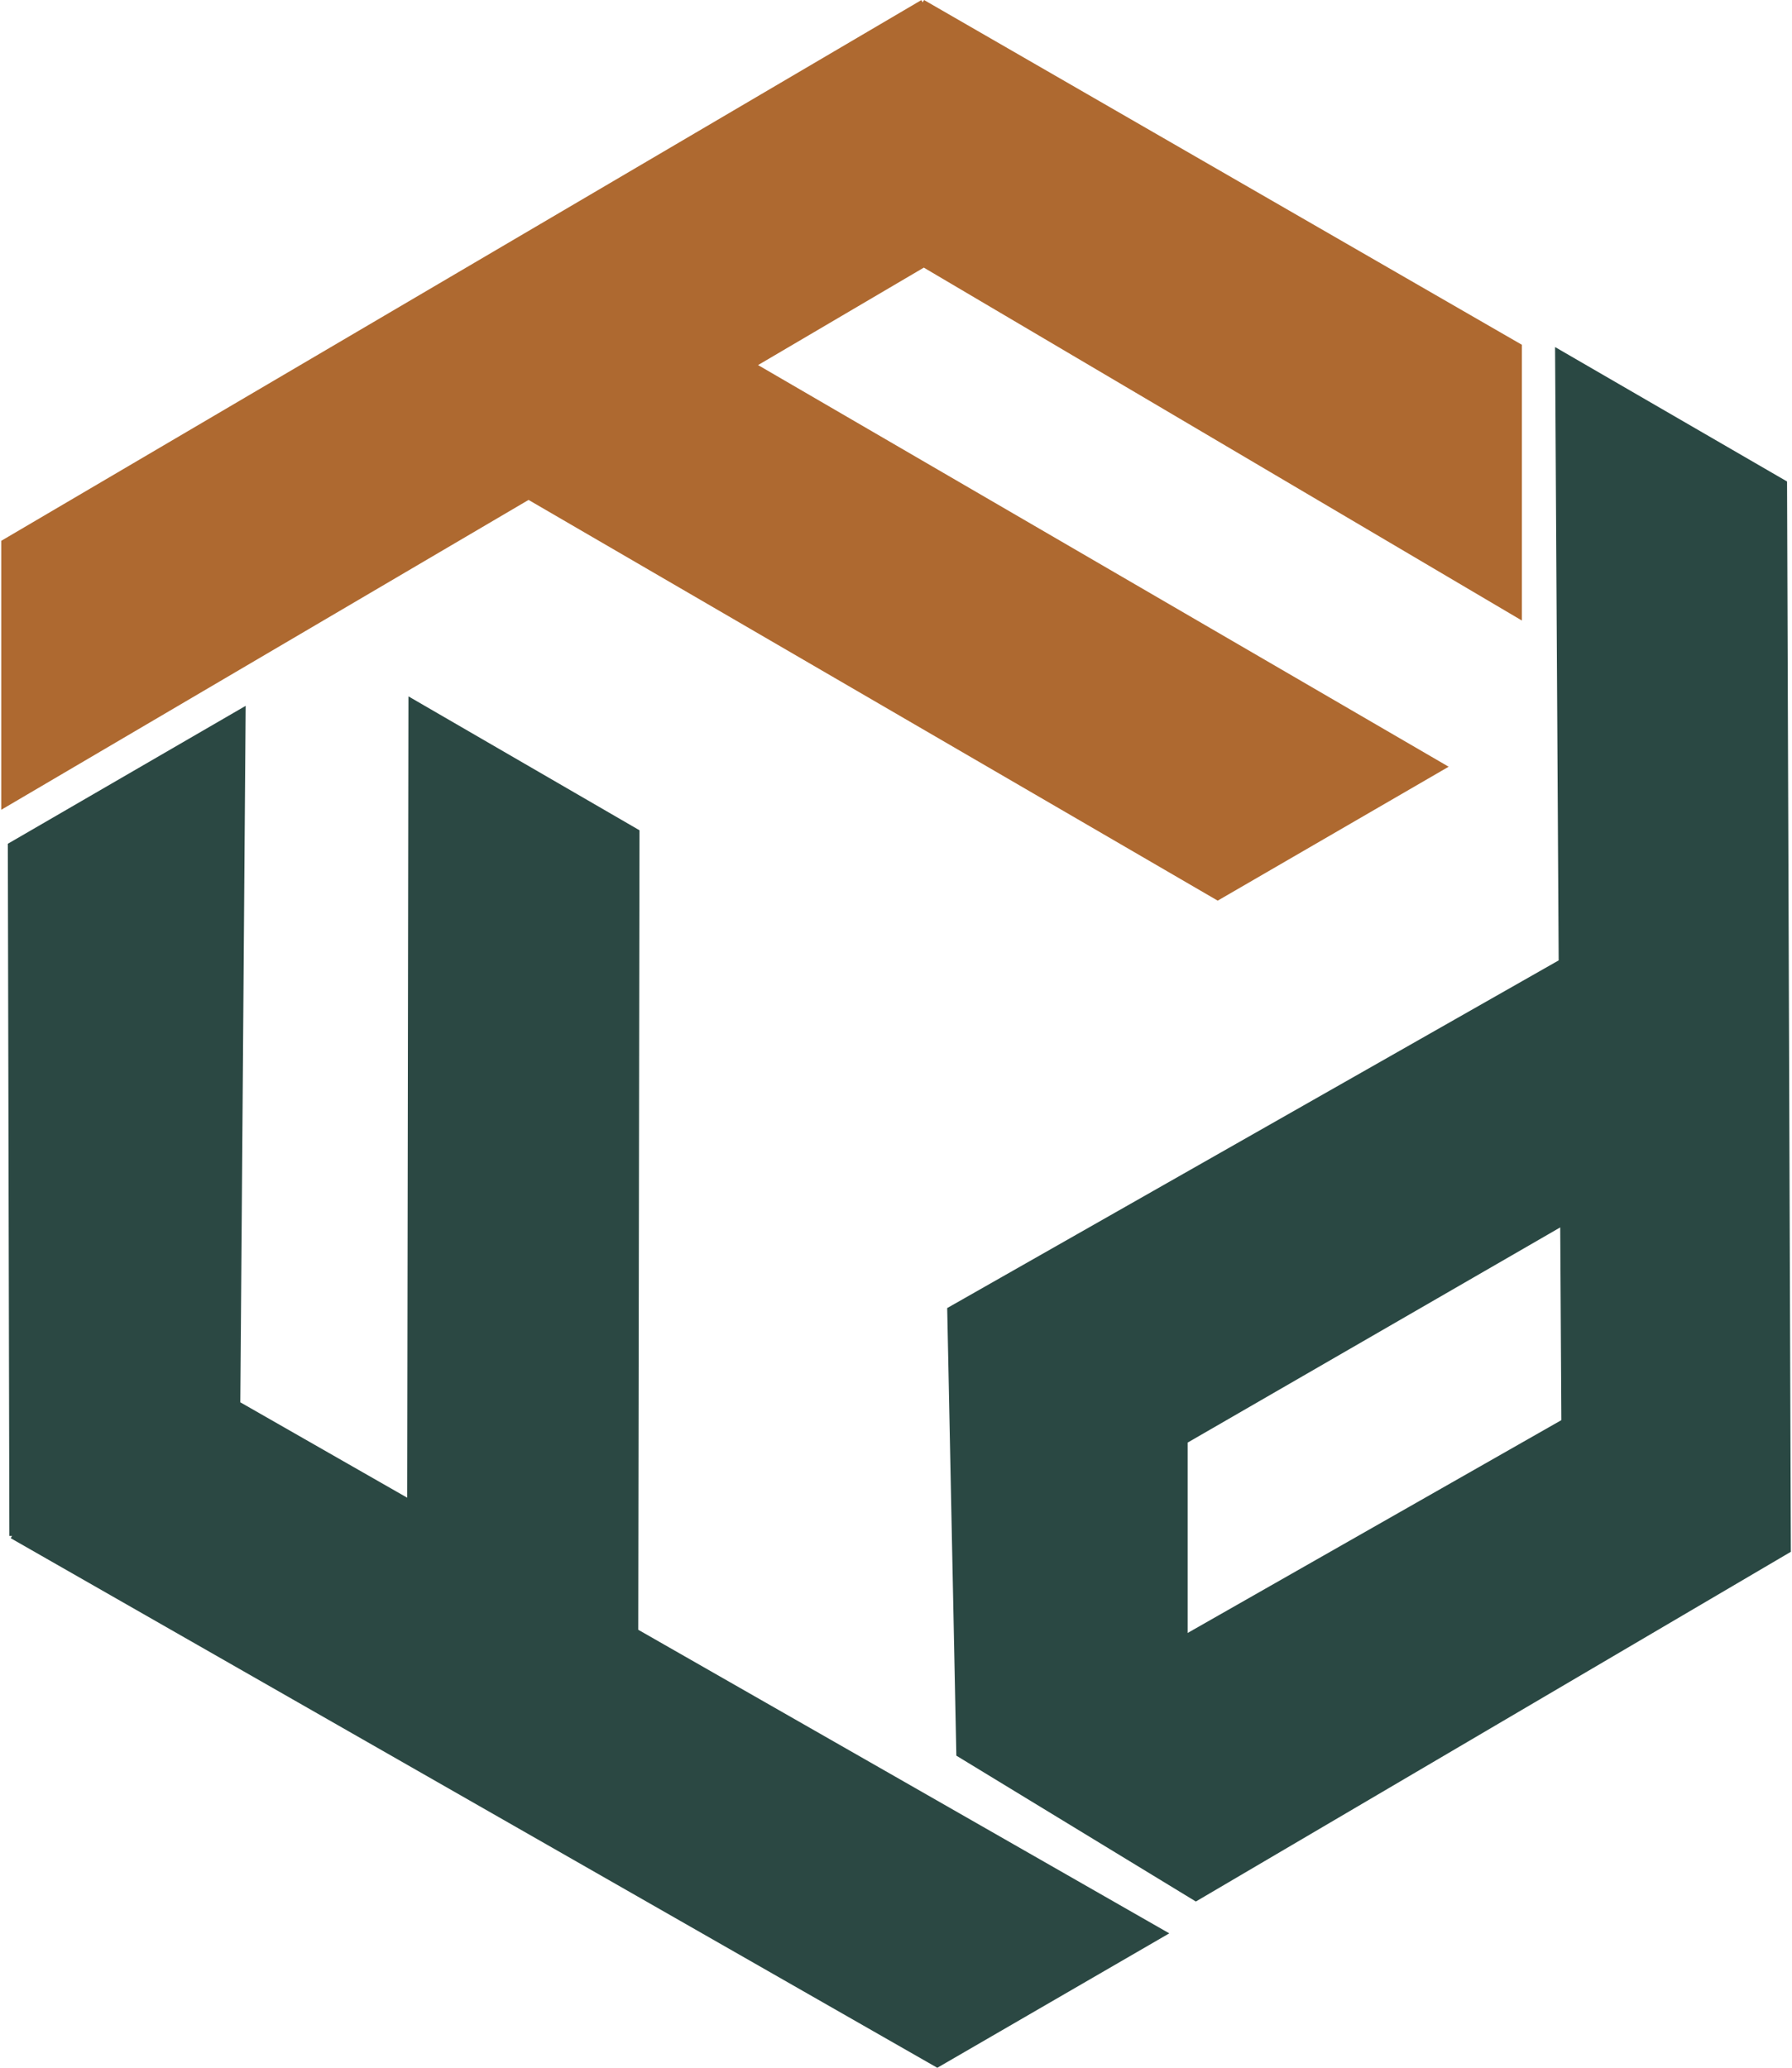
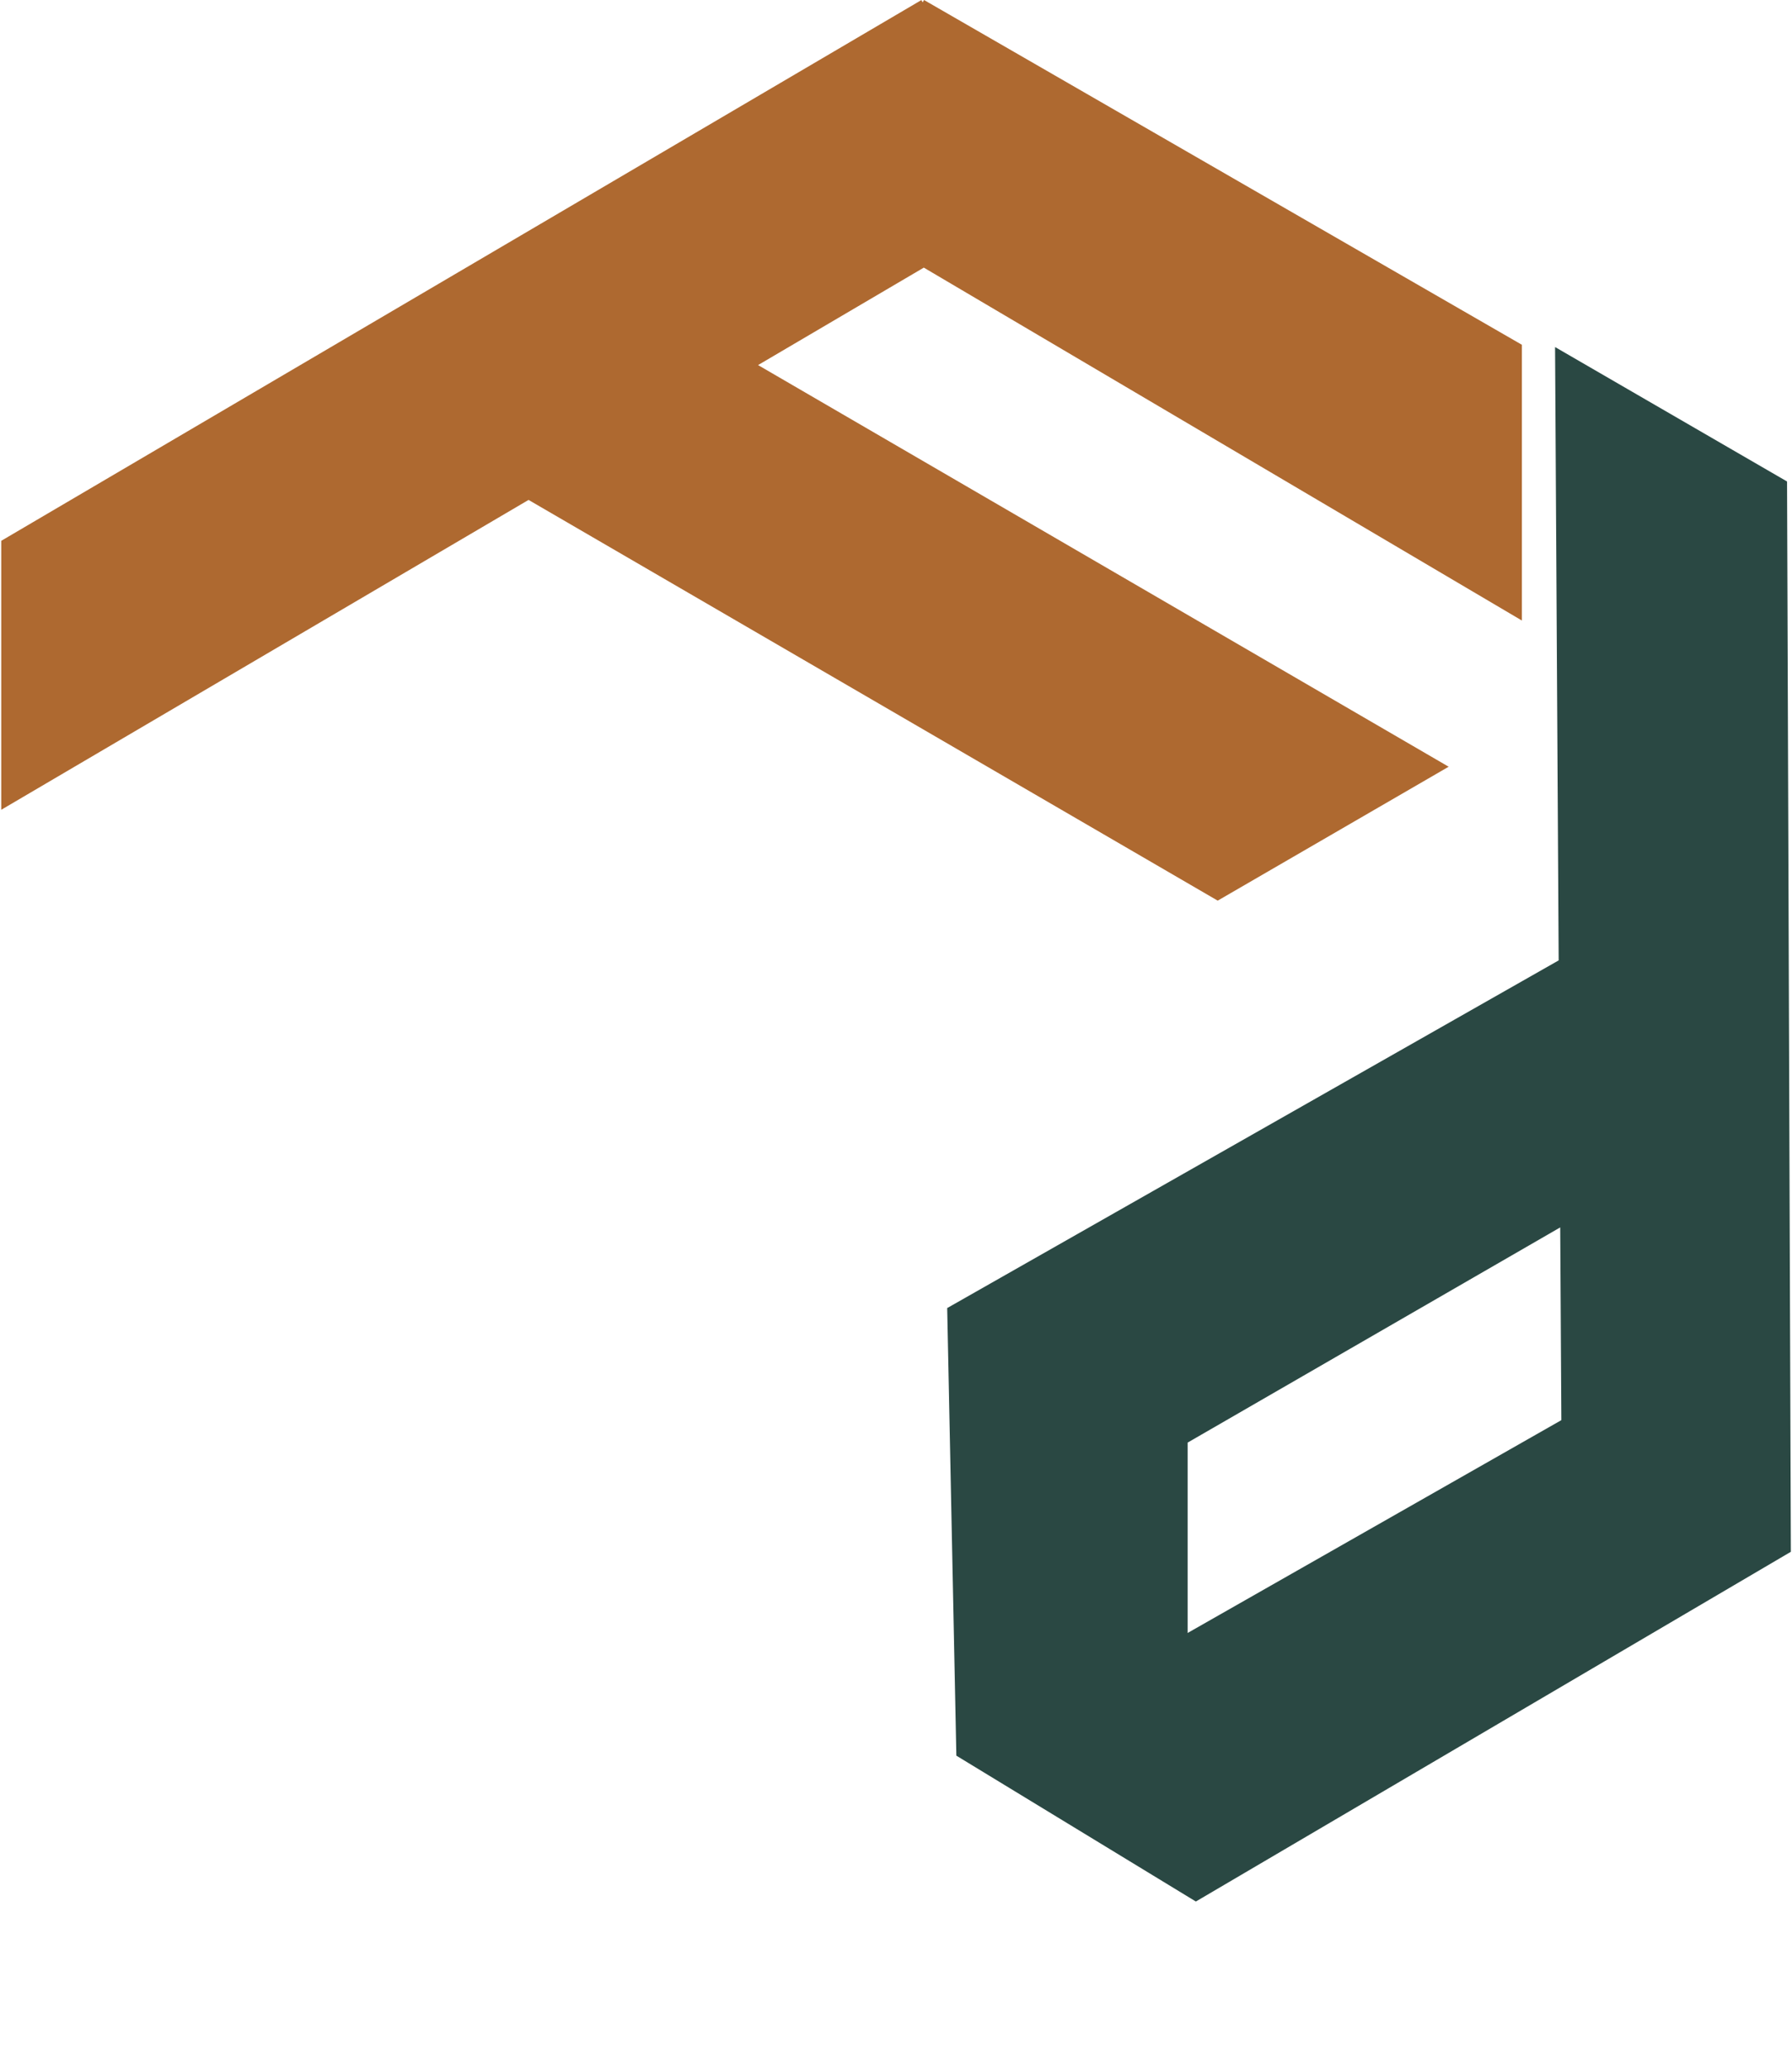
<svg xmlns="http://www.w3.org/2000/svg" id="Laag_2" data-name="Laag 2" viewBox="0 0 3313.26 3823.12">
  <defs>
    <style>
      .cls-1 {
        fill: #2b4843;
      }

      .cls-1, .cls-2, .cls-3, .cls-4 {
        stroke-width: 0px;
      }

      .cls-2 {
        fill: none;
      }

      .cls-3 {
        fill: #ae6930;
      }

      .cls-4 {
        fill: #2a4843;
      }
    </style>
  </defs>
  <g id="Laag_1-2" data-name="Laag 1">
    <rect class="cls-2" y="0" width="2851.01" height="1693.19" />
    <path class="cls-3" d="M2813.87,637.47C2445.9,425.3,2077.74,212.93,1709.77.76l-1.33-.76-2.48,4.38-2.48-4.19C1136.29,333.5,569.29,666.61,2.29,999.92v497.29c324.93-191.03,650.04-382.06,974.97-572.91,424.73,247.03,849.46,493.86,1274.18,740.89,142.27-82.47,284.74-165.13,427.01-247.6-425.49-247.6-851.17-495.01-1276.85-742.61l306.45-180.18c368.54,217.51,737.27,435.01,1105.82,652.52v-509.86Z" />
    <rect class="cls-2" y="1254.37" width="2168.4" height="2568.75" />
-     <path class="cls-1" d="M14.47,1560.06c.95,426.06,1.9,852.12,2.86,1278.18v1.52h4.95l-2.48,4.19c571,326.45,1142.19,652.9,1713.19,979.16,143.04-82.85,286.07-165.7,428.92-248.55-327.21-187.22-654.42-374.26-981.83-561.29.76-492.72,1.52-985.44,2.29-1478.17-142.46-82.47-284.74-164.94-427.2-247.6-.76,493.86-1.52,987.73-2.29,1481.59l-308.55-176.37c3.24-429.3,6.67-858.41,9.9-1287.71-146.46,84.95-293.12,169.89-439.77,255.03Z" />
    <rect class="cls-2" x="1729.57" y="620.52" width="1583.68" height="2925.48" />
    <path class="cls-4" d="M3311.16,2869.1c-2.29-659.57-4.76-1319.13-7.05-1978.89-143.04-82.85-286.07-165.7-428.92-248.55,2.09,378.06,4.38,755.94,6.67,1134-376.73,214.27-753.65,428.54-1130.58,642.81,5.71,275.79,11.24,551.57,16.95,827.55,147.61,89.9,295.21,179.79,442.82,269.69,366.64-215.41,733.46-431.01,1100.1-646.61ZM2195.82,3019.18v-351.97c229.51-132.56,459.2-265.31,688.9-397.87l2.1,356.35c-230.27,131.23-460.72,262.26-690.99,393.49Z" />
  </g>
</svg>